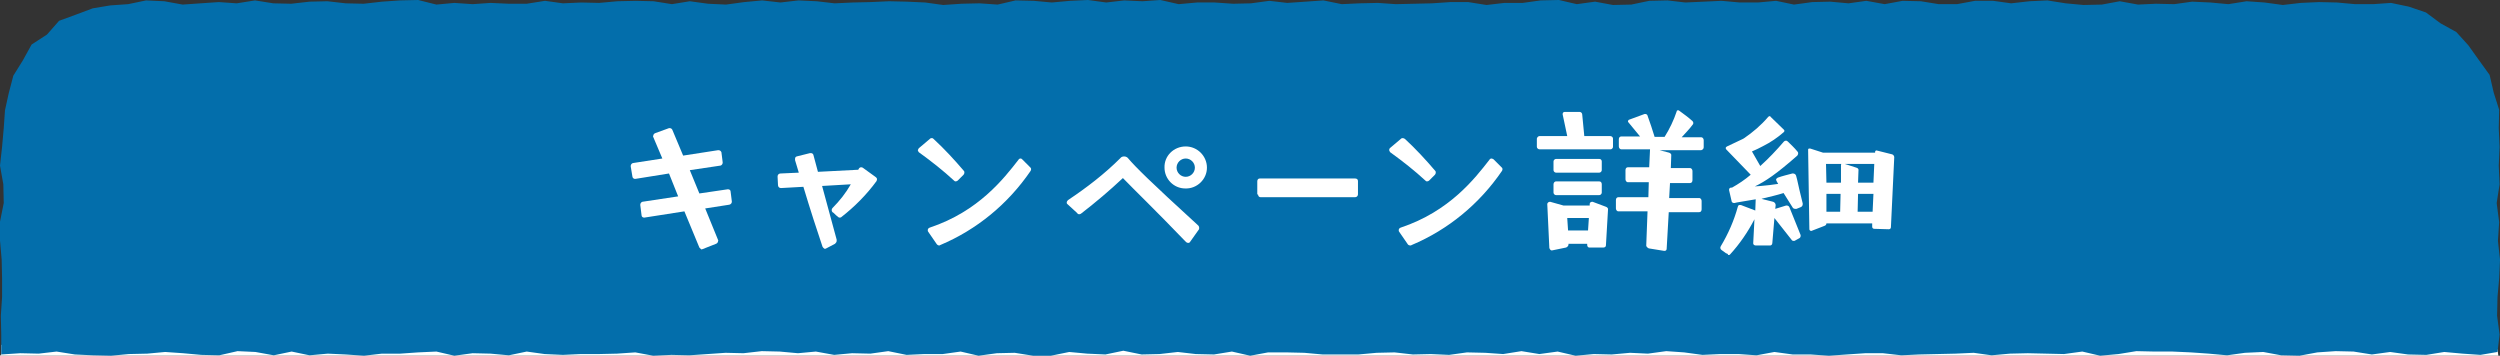
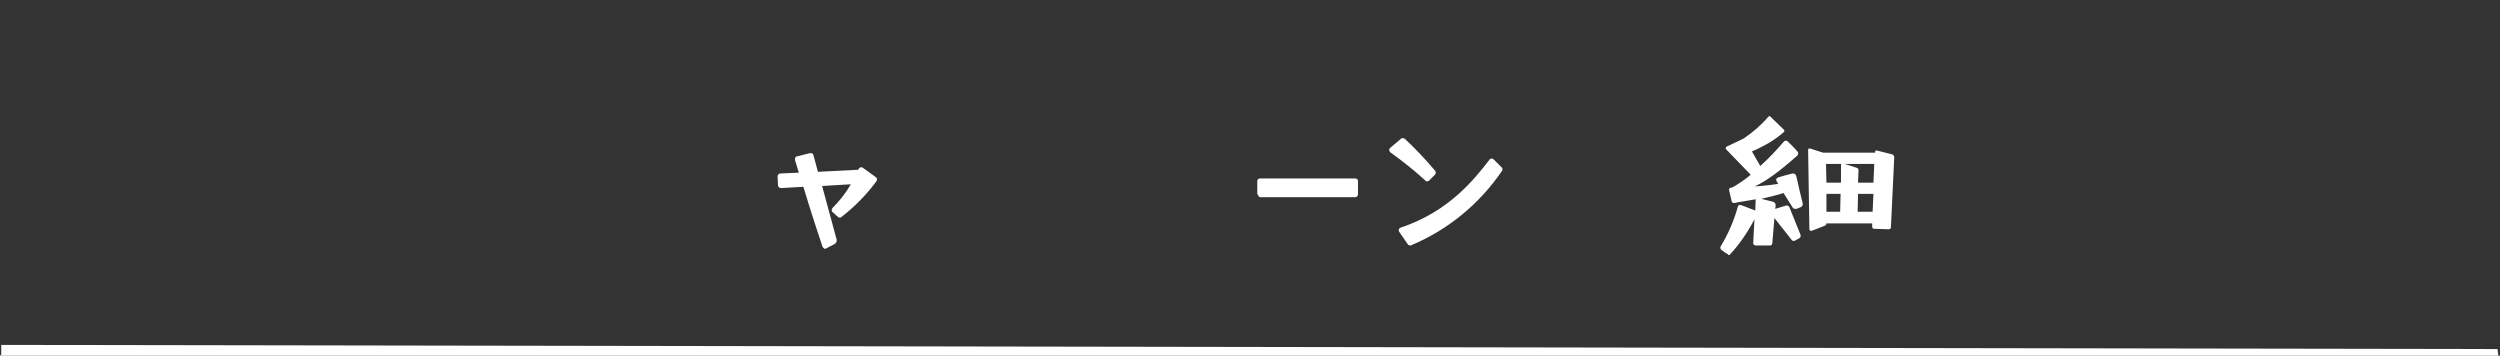
<svg xmlns="http://www.w3.org/2000/svg" version="1.1" id="レイヤー_1" x="0px" y="0px" viewBox="0 0 600.9 85.5" style="enable-background:new 0 0 600.9 85.5;" xml:space="preserve">
  <rect x="0" y="0" width="600.9" height="85.5" fill="#333333" stroke="none" />
  <style type="text/css">
	.st0{fill:#FFFFFF;}
	.st1{fill:#036EAB;}
</style>
  <polygon class="st0" points="600.3,83.9 0.3,82.9 0.3,85.2 0,85.5 600.5,85.5 " />
  <g id="レイヤー_2_1_">
    <g id="レイアウト">
-       <polygon class="st1" points="600.3,84.6 600.8,80.4 600.2,75.9 600.3,71.4 600.7,66.9 600.9,62.4 600.4,57.9 600.7,53.4     600.1,48.8 600.8,44.3 600.6,39.8 600.8,35.3 600.6,30.8 600.7,26.4 599.4,22.3 598.4,18 595.8,14.4 593.3,10.9 590.4,7.7     586.6,5.6 583.1,3 579,1.6 574.7,0.7 570.4,1 566.1,1 561.7,0.6 557.4,0.5 553,0.7 548.7,1.2 544.3,0.6 540,0.3 535.6,1     531.3,0.6 526.9,0.4 522.6,1 518.2,0.9 513.9,1.1 509.5,0.3 505.2,1.1 500.8,1.2 496.5,0.8 492.1,0.1 487.8,0.3 483.4,0.8     479.1,0.2 474.7,0.2 470.4,1 466,1 461.7,0.3 457.3,0.2 453,1 448.6,0.2 444.3,0.8 439.9,0.4 435.6,0.5 431.2,1.1 426.9,0.2     422.5,0.6 418.2,0.6 413.8,0.2 409.5,0.4 405.1,0.6 400.8,0.1 396.4,0.2 392.1,1.1 387.7,1.2 383.4,0.4 379,1 374.7,0 370.3,0.1     366,0.7 361.6,0.7 357.3,1.2 352.9,0.5 348.6,0.5 344.2,0.8 339.9,0.9 335.5,1 331.2,0.7 326.8,0.8 322.5,1 318.1,0.1 313.8,0.4     309.4,0.7 305.1,0.2 300.7,0.8 296.4,0.9 292,0.6 287.7,0.6 283.3,1 278.9,0 274.6,0.3 270.2,0.1 265.9,0.6 261.5,0 257.2,0.2     252.8,0.6 248.5,0.2 244.1,0.1 239.8,1.1 235.4,0.8 231.1,0.9 226.7,1.2 222.4,0.6 218,0.4 213.7,0.3 209.3,0.5 205,0.6     200.6,0.8 196.3,0.3 191.9,0.1 187.6,0.6 183.2,0.1 178.9,0.5 174.5,1.1 170.2,0.9 165.8,0.3 161.5,1 157.1,0.3 152.8,0.2     148.4,0.3 144,0.7 139.7,0.6 135.3,0.8 131,0.2 126.6,0.9 122.3,0.9 117.9,0.7 113.6,1 109.2,0.7 104.9,1.1 100.5,0 96.1,0.1     91.8,0.4 87.4,0.9 83.1,0.8 78.7,0.3 74.4,0.4 70,0.9 65.7,0.8 61.3,0.1 56.9,0.8 52.6,0.5 48.2,0.8 43.9,1.1 39.5,0.3 35.1,0.1     30.8,1 26.5,1.3 22.3,2 18.3,3.5 14.2,5 11.3,8.3 7.6,10.7 5.5,14.5 3.2,18.2 2.1,22.4 1.2,26.5 0.9,30.8 0.5,35.3 0,39.8     0.8,44.3 0.9,48.8 0,53.3 0,57.8 0.4,62.4 0.5,66.9 0.5,71.4 0.2,75.9 0.3,80.4 0.3,85.2 4.9,84.9 9.3,85 13.6,84.5 18,85.2     22.3,85.4 26.7,85.5 31,85.1 35.4,85 39.7,84.6 44,84.9 48.4,85.3 52.7,85.4 57.1,84.4 61.4,84.6 65.8,85.4 70.1,84.5 74.4,85.4     78.8,85 83.1,85.2 87.5,85.5 91.8,85 96.2,85 100.5,84.7 104.9,84.5 109.2,85.5 113.6,84.9 117.9,85 122.3,85.4 126.6,84.5     130.9,85.1 135.3,85.3 139.6,85.1 144,85.1 148.3,85 152.7,84.7 157,85.5 161.4,85.3 165.7,85.4 170.1,85.1 174.4,84.8     178.7,84.9 183.1,84.4 187.4,84.5 191.8,84.9 196.1,84.5 200.5,85.3 204.8,84.9 209.2,85 213.5,84.4 217.9,85.3 222.2,85.1     226.6,85.1 230.9,84.5 235.2,85.5 239.6,84.9 243.9,84.8 248.3,85.5 252.6,85.5 257,84.6 261.3,85 265.7,85.2 270,84.3     274.4,85.2 278.7,85.1 283.1,84.6 287.4,85.1 291.8,85.2 296.1,84.5 300.5,85.5 304.8,84.7 309.2,84.7 313.5,84.8 317.9,85.2     322.2,85.2 326.5,85.2 330.9,84.8 335.2,84.7 339.6,85.2 343.9,85.1 348.3,85.3 352.6,84.7 357,84.8 361.3,85.1 365.7,84.4     370,85.1 374.4,84.5 378.7,85.5 383.1,85.1 387.4,85.2 391.8,84.8 396.1,85 400.5,84.4 404.8,84.7 409.2,85.3 413.5,85.1     417.9,85.1 422.2,85.4 426.5,84.6 430.9,85.2 435.2,85.2 439.6,85.5 443.9,85.2 448.3,84.9 452.6,84.9 457,85.4 461.3,85.2     465.7,85.1 470,85 474.4,84.8 478.7,85.4 483.1,85 487.4,84.9 491.8,85 496.1,85.1 500.5,84.5 504.8,85.5 509.2,85.1 513.5,84.4     517.9,84.5 522.2,84.5 526.6,84.7 530.9,85 535.3,85.4 539.6,84.8 544,84.6 548.3,85.4 552.7,85.5 557,84.7 561.4,84.4     565.7,84.5 570.1,85.2 574.5,84.6 578.8,85.2 583.2,85.3 587.5,84.6 591.9,85 596.2,85.3   " />
-       <path class="st0" d="M168.1,59.5l-3.6-8.7l-9.6,1.5h-0.1c-0.3,0-0.6-0.2-0.6-0.6c0,0,0,0,0,0l-0.3-2.4v-0.1c0-0.3,0.2-0.6,0.5-0.7    l8.6-1.3l-2.2-5.5l-8.1,1.3h-0.1c-0.3,0-0.6-0.3-0.6-0.6l-0.4-2.4v-0.1c0-0.3,0.2-0.6,0.5-0.7c0,0,0,0,0,0l7.1-1.1l-2.2-5.2    c0-0.1-0.1-0.1,0-0.2c0-0.3,0.2-0.6,0.5-0.7l3.3-1.2c0.1,0,0.1,0,0.2,0c0.3,0,0.5,0.2,0.6,0.4l2.6,6.2l8.4-1.3h0.1    c0.3,0,0.6,0.2,0.7,0.5l0.3,2.4v0.1c0,0.3-0.2,0.6-0.5,0.7c0,0,0,0,0,0l-7.4,1.1l2.3,5.6l6.8-1h0.1c0.3,0,0.6,0.2,0.6,0.5l0.3,2.4    v0.1c0,0.3-0.2,0.6-0.6,0.7l-5.8,0.9l3.1,7.6c0,0.1,0.1,0.1,0,0.2c0,0.3-0.2,0.6-0.5,0.7l-3.3,1.3c-0.1,0-0.2,0.1-0.3,0    C168.5,59.9,168.3,59.7,168.1,59.5z" />
      <path class="st0" d="M197.7,59.3c-1.1-3.2-3.1-9.4-4.6-14.4l-5.4,0.3c-0.4,0-0.7-0.3-0.7-0.7l-0.1-2v-0.1c0-0.4,0.3-0.7,0.7-0.7    c0,0,0,0,0,0l4.4-0.2l-0.9-3l0-0.3c0-0.3,0.1-0.5,0.4-0.6l3.2-0.8c0.1,0,0.1,0,0.2,0c0.2,0,0.5,0.1,0.6,0.4l1.1,4.1l9.7-0.5    l0.1-0.2c0.1-0.2,0.3-0.4,0.6-0.4c0.2,0,0.4,0.1,0.5,0.2l2.9,2.1c0.3,0.2,0.4,0.4,0.4,0.6c0,0.1-0.1,0.3-0.1,0.4    c-2.4,3.3-5.3,6.2-8.5,8.7c-0.1,0.1-0.3,0.1-0.4,0.1c-0.2,0-0.3-0.1-0.4-0.2c-0.3-0.2-0.6-0.5-0.9-0.8c-0.1-0.1-0.2-0.2-0.4-0.3    c-0.1-0.1-0.2-0.3-0.2-0.5c0-0.2,0.1-0.4,0.2-0.5c1.7-1.7,3.2-3.6,4.4-5.7l-6.9,0.4l3.5,12.9c0,0.1,0,0.2,0,0.3    c0,0.3-0.2,0.5-0.4,0.7l-2.1,1.1c-0.1,0.1-0.2,0.1-0.4,0.1C198,59.7,197.8,59.5,197.7,59.3z" />
-       <path class="st0" d="M221,35.5l2.6-2.2c0.1-0.1,0.3-0.1,0.4-0.1c0.2,0,0.3,0.1,0.4,0.2c2.6,2.4,5,5,7.3,7.7    c0.1,0.1,0.1,0.2,0.1,0.4c0,0.2-0.1,0.4-0.2,0.5l-1.4,1.4c-0.1,0.1-0.3,0.2-0.5,0.2c-0.2,0-0.3-0.1-0.4-0.2    c-2.6-2.4-5.4-4.6-8.3-6.7c-0.2-0.1-0.3-0.3-0.4-0.6C220.7,35.9,220.8,35.6,221,35.5z M225.1,58.6l-2-2.9    c-0.1-0.1-0.1-0.2-0.1-0.4c0-0.3,0.2-0.5,0.5-0.6c11.7-3.9,17.8-11.8,21.3-16.3c0.1-0.2,0.3-0.3,0.5-0.3c0.2,0,0.3,0.1,0.4,0.2    l1.9,1.9c0.3,0.2,0.3,0.6,0.1,0.9c-5.4,7.9-12.9,14.1-21.7,17.8c-0.1,0.1-0.2,0.1-0.3,0.1C225.5,59,225.2,58.8,225.1,58.6    L225.1,58.6z" />
-       <path class="st0" d="M285.1,58.2c-7.5-7.8-12.3-12.4-15.2-15.4c-3.2,3-6.5,5.8-10,8.5c-0.1,0.1-0.3,0.2-0.5,0.2    c-0.2,0-0.4-0.1-0.5-0.3l-2.4-2.2c-0.1-0.1-0.1-0.2-0.1-0.3c0-0.2,0.1-0.4,0.3-0.6c4.5-3,8.8-6.3,12.6-10.1    c0.2-0.3,0.6-0.4,0.9-0.4c0.4,0,0.8,0.2,1,0.5c1.7,2,5.2,5.5,16.7,16c0.3,0.2,0.4,0.6,0.3,1l-2.2,3.1    C285.9,58.4,285.5,58.5,285.1,58.2C285.1,58.2,285.1,58.2,285.1,58.2L285.1,58.2z M285,35.2c2.8,0,5.1,2.3,5.1,5.1    c0,2.8-2.4,5.1-5.2,5c-2.8,0-5-2.3-5-5C279.8,37.5,282.1,35.2,285,35.2C285,35.2,285,35.2,285,35.2L285,35.2z M285,42.5    c1.2,0,2.2-1,2.2-2.2s-1-2.2-2.2-2.2c-1.2,0-2.2,1-2.2,2.2C282.8,41.5,283.8,42.5,285,42.5L285,42.5z" />
      <path class="st0" d="M302.2,46.7v-3.1c0-0.4,0.2-0.7,0.6-0.7c0,0,0.1,0,0.1,0l22.8,0c0.4,0,0.7,0.2,0.7,0.6c0,0,0,0.1,0,0.1l0,3.1    c0,0.4-0.3,0.7-0.7,0.7c0,0,0,0,0,0h-22.7c-0.3,0-0.6-0.2-0.6-0.6C302.2,46.7,302.2,46.7,302.2,46.7z" />
      <path class="st0" d="M334.2,35.5l2.6-2.2c0.1-0.1,0.3-0.1,0.4-0.1c0.2,0,0.3,0.1,0.5,0.2c2.6,2.4,5,5,7.3,7.7    c0.1,0.1,0.1,0.2,0.1,0.4c0,0.2-0.1,0.4-0.2,0.5l-1.4,1.4c-0.1,0.1-0.3,0.2-0.5,0.2c-0.2,0-0.3-0.1-0.4-0.2    c-2.6-2.4-5.4-4.6-8.3-6.7c-0.2-0.1-0.3-0.3-0.4-0.6C333.9,35.9,334,35.6,334.2,35.5z M338.3,58.6l-2-2.9    c-0.1-0.1-0.1-0.2-0.1-0.4c0-0.3,0.2-0.5,0.5-0.6c11.7-3.9,17.8-11.8,21.3-16.3c0.1-0.2,0.3-0.3,0.5-0.3c0.2,0,0.3,0.1,0.5,0.2    l1.9,1.9c0.3,0.2,0.3,0.6,0.1,0.9c-5.4,7.9-12.9,14.1-21.7,17.8c-0.1,0.1-0.2,0.1-0.3,0.1C338.6,59,338.4,58.8,338.3,58.6    L338.3,58.6z" />
-       <path class="st0" d="M370.1,32.7h6.6l-1.1-5.2v-0.1c0-0.3,0.2-0.5,0.5-0.5h3.6c0.3,0,0.6,0.3,0.6,0.6l0.5,5.2h6.2    c0.4,0,0.7,0.3,0.7,0.6v2c0,0.3-0.3,0.6-0.6,0.6c0,0,0,0-0.1,0h-16.9c-0.4,0-0.7-0.3-0.7-0.6v-2C369.5,32.9,369.8,32.7,370.1,32.7    z M372.6,48.5l3.2,0.9h6.3V49c0-0.3,0.3-0.5,0.6-0.5c0,0,0.1,0,0.1,0l3.2,1.2c0.3,0.1,0.6,0.4,0.5,0.7l-0.5,8.6    c0,0.3-0.3,0.5-0.6,0.5l-3.4,0c-0.3,0-0.5-0.3-0.5-0.6v-0.3h-4.5v0.2c0,0.3-0.3,0.6-0.6,0.7l-3.4,0.7h0c-0.3,0-0.5-0.3-0.6-0.6    L371.9,49C372,48.7,372.2,48.5,372.6,48.5C372.6,48.5,372.6,48.5,372.6,48.5L372.6,48.5z M374,38.2h10.4c0.3,0,0.6,0.2,0.6,0.6    c0,0,0,0,0,0v2.1c0,0.3-0.3,0.6-0.6,0.6H374c-0.3,0-0.6-0.3-0.6-0.6v-2.1C373.4,38.5,373.7,38.2,374,38.2    C374,38.2,374,38.2,374,38.2L374,38.2z M374,43.6h10.4c0.4,0,0.6,0.3,0.6,0.7v2c0,0.3-0.3,0.6-0.6,0.6H374c-0.3,0-0.6-0.3-0.6-0.6    v-2C373.4,43.9,373.7,43.6,374,43.6L374,43.6z M376.9,55.4h4.8l0.2-3h-5.2L376.9,55.4z M395.7,58.8l0.3-8h-7    c-0.4,0-0.6-0.4-0.6-0.7v-2c0-0.4,0.2-0.7,0.6-0.7h7.2l0.1-3.6h-5c-0.4,0-0.6-0.4-0.6-0.7v-2.2c0-0.4,0.2-0.7,0.6-0.7h5.1l0.2-4.3    v0h-6.9c-0.3,0-0.6-0.3-0.6-0.7c0,0,0,0,0,0v-1.7c0-0.4,0.2-0.7,0.6-0.7h4.5c-0.9-1.1-1.8-2.2-2.8-3.4c-0.1-0.1-0.1-0.1-0.1-0.2    c0-0.2,0.1-0.3,0.2-0.4l3.8-1.4l0.2,0c0.2,0,0.5,0.2,0.5,0.4c0.6,1.7,1.2,3.4,1.7,5.1h2.4c1.2-1.9,2.2-4,2.9-6.1    c0-0.3,0.4-0.4,0.6-0.2c1.1,0.8,2.2,1.6,3.2,2.5c0.1,0.1,0.2,0.3,0.2,0.4c0,0.1,0,0.3-0.1,0.4c-0.8,1.1-1.8,2.1-2.7,3.1h4.7    c0.4,0,0.6,0.4,0.6,0.7v1.7c0,0.3-0.2,0.6-0.6,0.7c0,0,0,0,0,0h-10l2.3,0.6c0.3,0.1,0.6,0.4,0.5,0.7l-0.1,3h4.6    c0.4,0,0.6,0.4,0.6,0.7v2.2c0,0.4-0.2,0.7-0.6,0.7h-4.8l-0.2,3.6h7.2c0.4,0,0.6,0.4,0.6,0.7v2c0,0.4-0.2,0.7-0.6,0.7h-7.3    l-0.5,8.8c0,0.3-0.2,0.5-0.5,0.5c0,0-0.1,0-0.1,0l-3.7-0.6C395.9,59.5,395.6,59.2,395.7,58.8C395.7,58.8,395.7,58.8,395.7,58.8    L395.7,58.8z" />
      <path class="st0" d="M414.9,60.9l-1.1-0.8c-0.3-0.2-0.4-0.6-0.2-0.9c1.8-3,3.2-6.2,4.1-9.5c0.1-0.4,0.3-0.5,0.8-0.4l3.4,1.3    l0.1-2.7c-2.2,0.4-5,0.8-5.1,0.9h-0.1c-0.3,0-0.6-0.2-0.6-0.5c-0.2-0.9-0.4-1.8-0.6-2.6v-0.1c0-0.3,0.2-0.5,0.5-0.5h0.2    c1.6-0.9,3.1-1.9,4.5-3.1L415,36c-0.1-0.1-0.2-0.2-0.2-0.4c0-0.2,0.1-0.3,0.3-0.4l3.8-1.8c0,0,0.1-0.1,0.2-0.1    c2.2-1.5,4.2-3.2,5.9-5.2c0.2-0.2,0.5-0.3,0.6,0l3.2,3.1c0.1,0.1,0.1,0.2,0.1,0.3c0,0.1-0.1,0.2-0.2,0.3c-1.5,1.3-3.1,2.4-4.9,3.3    c-0.9,0.5-1.8,0.9-2.7,1.3l2,3.5c2-1.8,3.9-3.8,5.7-5.9c0.1-0.1,0.3-0.2,0.5-0.2c0.1,0,0.3,0.1,0.4,0.2c0.9,0.9,1.5,1.4,2.4,2.5    c0.1,0.1,0.1,0.2,0.1,0.4c0,0.2-0.1,0.3-0.2,0.5c-5,4.4-7.7,6.2-10.2,7.4l1.4-0.1c1.4-0.1,2.8-0.3,4.2-0.5l-0.4-0.7    c0-0.1-0.1-0.2-0.1-0.3c0-0.2,0.2-0.4,0.4-0.5c1.1-0.4,2.4-0.7,3.5-1h0.2c0.3,0,0.6,0.2,0.7,0.5c0.4,1.4,0.5,2.2,0.8,3.4l0.8,3.3    v0.2c0,0.3-0.2,0.6-0.5,0.7l-1,0.4c0,0-0.1,0-0.3,0c-0.2,0-0.5-0.1-0.6-0.3l-2.2-3.5c-1.6,0.5-3.3,0.9-5,1.3l-0.3,0.1l2.8,0.7    c0.3,0.1,0.6,0.4,0.6,0.8l-0.1,0.9l2.6-0.8l0.2,0c0.3,0,0.5,0.2,0.6,0.4l2.7,6.7c0,0,0,0.1,0,0.2c0,0.2-0.1,0.5-0.4,0.6l-0.9,0.5    c-0.1,0.1-0.2,0.1-0.4,0.1c-0.2,0-0.4-0.1-0.5-0.3l-4.1-5.2l-0.5,6c0,0.4-0.3,0.6-0.5,0.6H422c-0.3,0-0.6-0.2-0.6-0.5c0,0,0,0,0,0    l0.3-5.8c-1.6,3.1-3.6,6-5.9,8.5c-0.1,0.1-0.2,0.1-0.4,0.1C415.3,61,415.1,60.9,414.9,60.9z M435.1,35.7l3.1,1h12.5v-0.2    c0-0.3,0.3-0.4,0.5-0.3l3.6,0.9c0.3,0.1,0.5,0.4,0.5,0.7l-0.8,16.8c0,0.3-0.2,0.5-0.5,0.5c0,0,0,0-0.1,0l-3.4-0.1    c-0.3,0-0.5-0.2-0.5-0.5l0-0.8H439c0,0.3-0.2,0.5-0.5,0.6l-3.1,1.2c0,0-0.1,0-0.1,0c-0.2,0-0.4-0.2-0.4-0.4L434.6,36    c0-0.2,0.1-0.3,0.3-0.3C435,35.7,435,35.7,435.1,35.7z M439,43.9h3.5l0-4.2c0-0.1,0-0.2,0.1-0.3h-3.7L439,43.9z M439,50.9h3.3    l0.1-4.3H439L439,50.9z M446.7,41.1l-0.1,2.8h3.7l0.2-4.5h-7.1l2.8,0.9C446.6,40.4,446.8,40.7,446.7,41.1L446.7,41.1z M450.1,50.9    l0.2-4.3h-3.7l-0.1,4.3H450.1z" />
    </g>
  </g>
</svg>